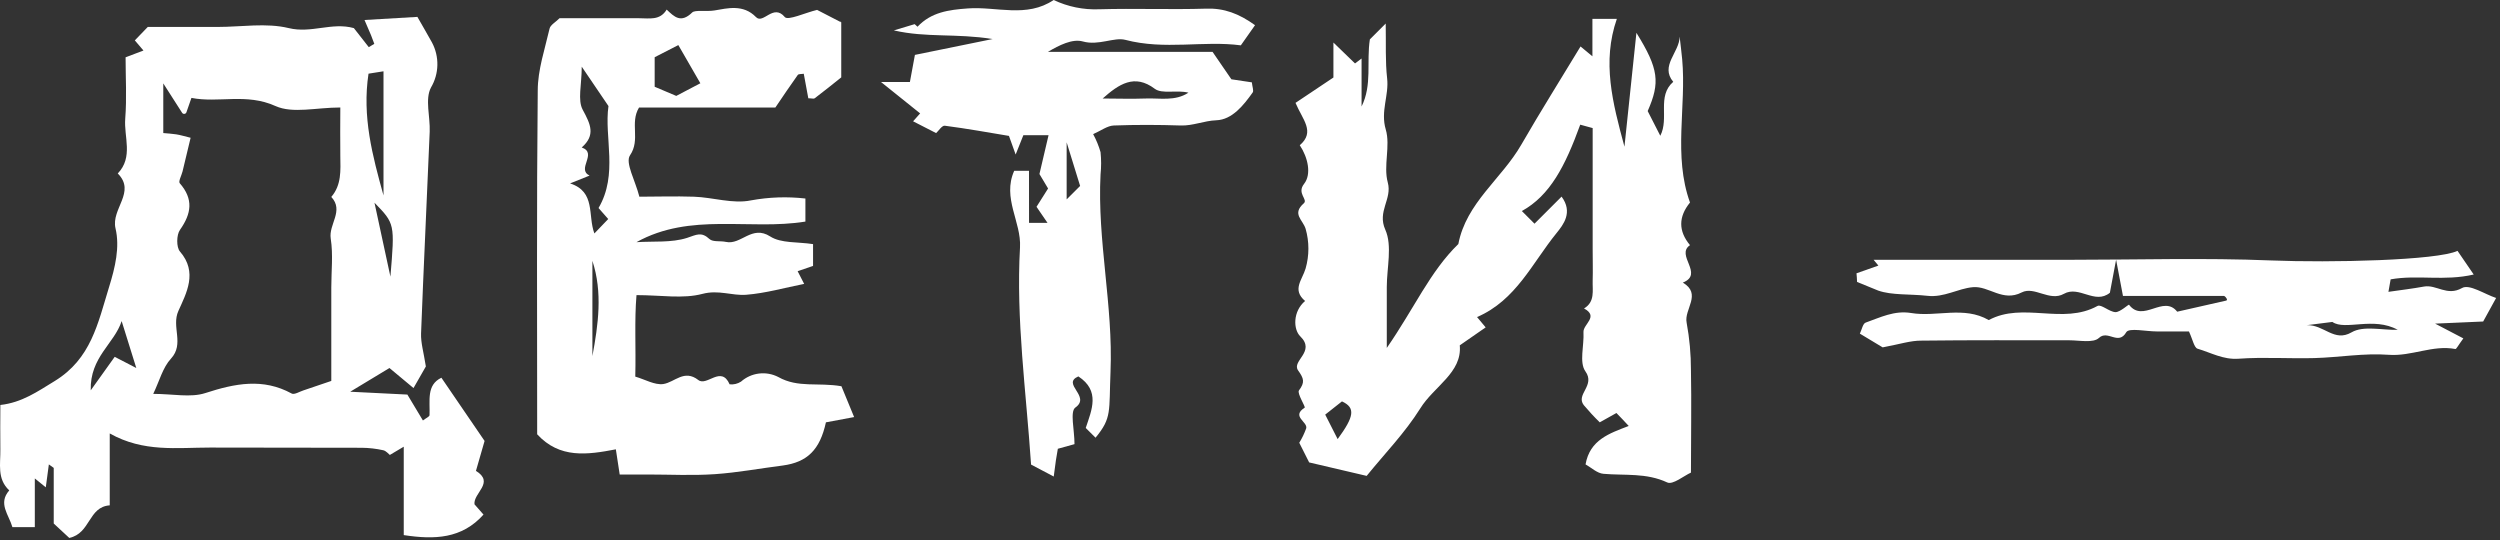
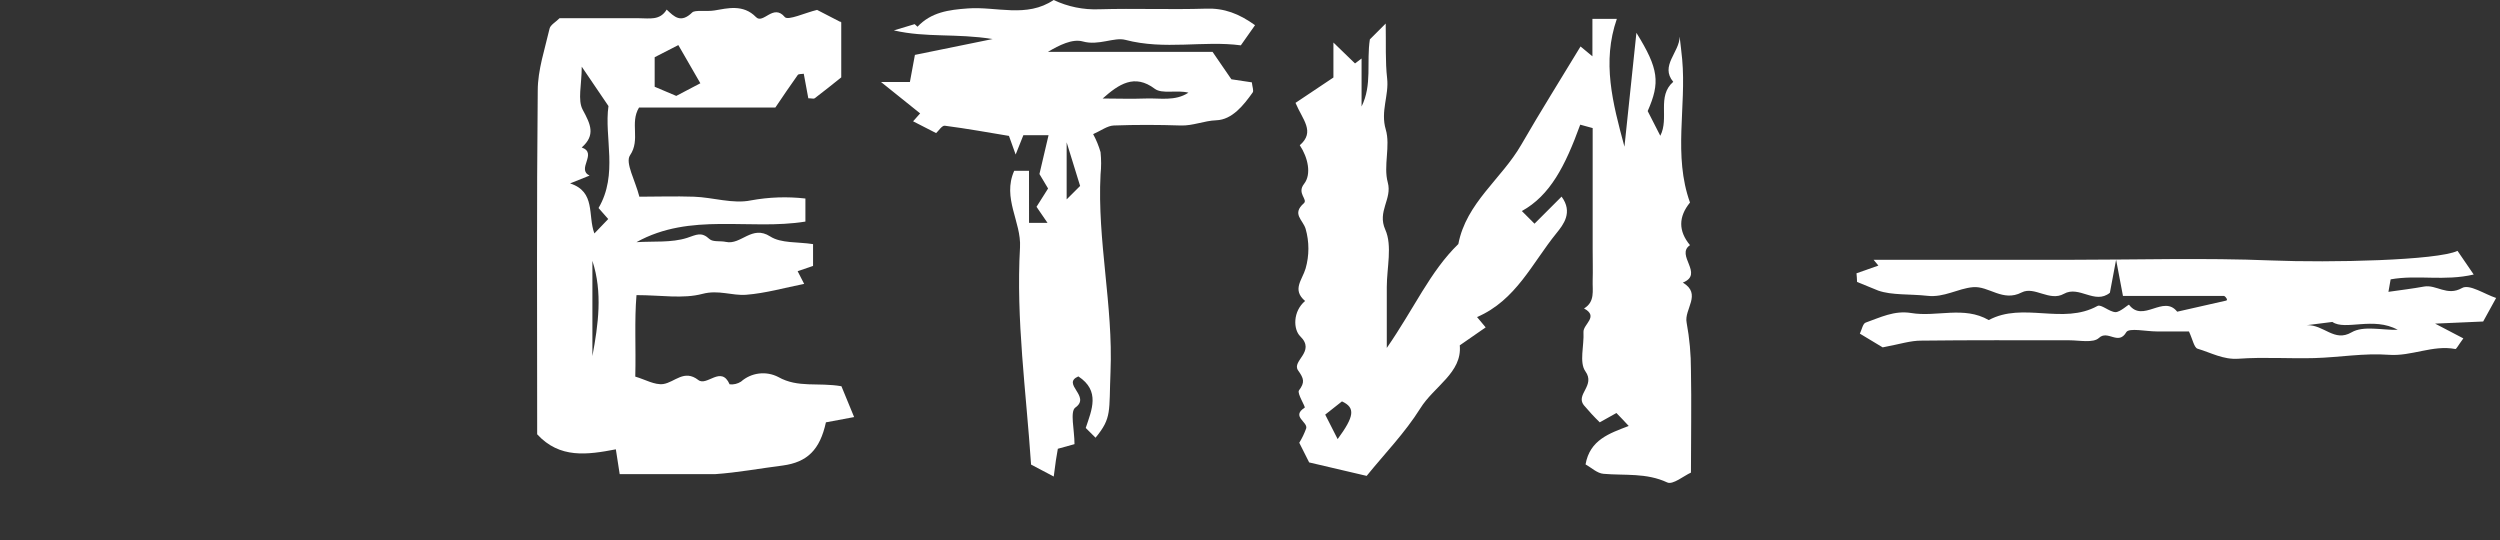
<svg xmlns="http://www.w3.org/2000/svg" width="384" height="83" viewBox="0 0 384 83" fill="none">
  <rect x="0" y="0" width="384" height="83" fill="#333333" stroke="none" />
-   <path d="M8.253 80.413V71.87L7.504 71.332L7.033 74.854L5.348 73.488V80.97H1.906C1.356 79.046 -0.342 77.329 1.422 75.325C-0.495 73.548 0.095 71.213 0.056 69.031C0.016 66.848 0.056 64.527 0.056 62.205C3.372 61.834 5.78 60.129 8.399 58.53C13.984 55.114 15.032 49.682 16.736 44.143C17.705 41.039 18.421 37.961 17.744 35.083C17.035 32.071 20.935 29.504 18.089 26.645C20.51 24.125 19.011 21.034 19.237 18.215C19.482 15.064 19.29 11.88 19.29 8.802L22.036 7.761L20.709 6.202L22.699 4.139H33.424C37.085 4.139 40.898 3.476 44.36 4.318C47.823 5.161 50.993 3.376 54.356 4.318L56.644 7.244L57.493 6.733C57.32 6.295 57.161 5.864 56.989 5.406C56.743 4.822 56.491 4.239 55.987 3.071L64.112 2.594C64.775 3.715 65.544 5.114 66.347 6.514C66.92 7.586 67.207 8.788 67.18 10.003C67.154 11.218 66.814 12.406 66.195 13.452C65.253 15.236 66.095 17.936 66.002 20.218C65.578 30.552 65.067 40.886 64.676 51.221C64.623 52.654 65.074 54.113 65.412 56.288C65.153 56.733 64.45 57.953 63.515 59.605L59.821 56.527L53.792 60.169L62.573 60.606L64.961 64.586C65.438 64.215 65.962 64.003 65.976 63.77C66.068 61.548 65.472 59.127 67.799 58.02L74.432 67.73C74.14 68.712 73.616 70.523 73.106 72.327C76.03 74.131 72.681 75.723 72.88 77.461L74.266 79.04C70.95 82.761 66.738 82.913 62.016 82.191V68.613L59.88 69.88C59.675 69.727 59.31 69.256 58.866 69.157C57.789 68.918 56.691 68.792 55.589 68.778C47.809 68.745 40.036 68.778 32.256 68.745C27.182 68.745 22.036 69.501 16.856 66.576V77.62C13.54 77.853 13.944 81.912 10.641 82.628L8.253 80.413ZM50.887 58.524V44.163C50.887 41.656 51.185 39.096 50.8 36.648C50.456 34.452 52.87 32.376 50.887 30.247C52.472 28.403 52.306 26.181 52.273 23.972C52.233 21.524 52.273 19.077 52.273 16.51C48.579 16.51 44.977 17.478 42.324 16.291C37.841 14.261 33.569 15.86 29.404 15.037L28.635 17.246C28.612 17.312 28.571 17.37 28.517 17.414C28.463 17.458 28.397 17.485 28.328 17.494C28.259 17.502 28.189 17.491 28.126 17.461C28.063 17.431 28.009 17.384 27.972 17.326L25.08 12.809V20.437C25.743 20.503 26.406 20.53 27.07 20.636C27.733 20.742 28.297 20.921 29.278 21.16C28.834 23.004 28.436 24.669 28.038 26.334C27.885 26.95 27.375 27.866 27.607 28.138C29.736 30.579 29.424 32.781 27.64 35.315C27.103 36.078 27.07 37.968 27.64 38.631C30.412 41.828 28.628 45.019 27.401 47.758C26.294 50.219 28.363 52.799 26.261 55.088C24.994 56.454 24.49 58.524 23.535 60.5C26.579 60.5 29.278 61.111 31.54 60.374C36.09 58.895 40.388 58.033 44.805 60.447C45.203 60.666 46.005 60.156 46.609 59.963C47.829 59.545 49.03 59.134 50.887 58.511V58.524ZM58.905 30.035V10.951L56.604 11.316C55.602 17.923 57.214 23.926 58.905 30.021V30.035ZM13.937 59.956C15.549 57.695 16.551 56.295 17.618 54.809L20.935 56.527C20.072 53.768 19.403 51.632 18.686 49.317C17.559 52.806 13.805 54.842 13.937 59.943V59.956ZM57.519 31.136C58.355 35.016 59.005 38.047 59.967 42.492C60.65 34.359 60.65 34.359 57.519 31.136Z" fill="white" />
  <path d="M198.99 15.8L204.813 11.906V6.533L208.129 9.744L209.137 8.988V16.357C210.789 13.04 209.874 9.498 210.411 6.049L212.845 3.615C212.905 6.766 212.765 9.432 213.064 12.045C213.362 14.659 212.023 17.087 212.852 19.886C213.601 22.406 212.46 25.477 213.163 28.031C213.866 30.585 211.512 32.455 212.779 35.274C213.886 37.749 213.011 41.118 213.011 44.09V53.442C217.229 47.36 219.643 41.715 224.001 37.483C225.215 31.149 230.633 27.487 233.644 22.267C236.655 17.047 239.746 12.145 242.771 7.137L244.595 8.649V2.898H248.348C246.047 9.531 247.685 15.753 249.516 22.532C250.139 16.609 250.71 11.196 251.353 5.041C254.802 10.599 255.007 12.682 253.084 17.06C253.747 18.387 254.338 19.508 255.021 20.854C256.42 18.148 254.464 14.785 257.01 12.569C254.941 10.102 257.985 8.026 257.992 5.625C258.125 6.785 258.271 7.94 258.383 9.107C259.047 16.403 256.984 23.892 259.584 31.109C257.8 33.298 257.78 35.48 259.584 37.656C257.309 39.195 261.799 42.08 258.483 43.407C261.461 45.164 258.642 47.506 259.067 49.562C259.511 51.969 259.733 54.411 259.73 56.858C259.829 61.886 259.73 66.921 259.73 72.592C258.649 73.076 256.937 74.509 256.089 74.104C252.872 72.599 249.582 73.063 246.299 72.778C245.324 72.705 244.415 71.816 243.54 71.332C244.203 67.551 247.214 66.569 250.172 65.428C249.509 64.699 248.886 64.062 248.282 63.438L245.722 64.871C244.858 64.029 244.036 63.143 243.261 62.218C242.001 60.553 245.092 59.233 243.513 57.031C242.538 55.658 243.341 53.051 243.222 51.015C243.149 49.794 245.642 48.633 243.308 47.38C245.019 46.352 244.588 44.654 244.634 43.115C244.681 41.576 244.634 39.911 244.634 38.312V19.673L242.724 19.149C240.409 25.53 238.081 30.028 233.757 32.416C234.241 32.9 234.732 33.384 235.7 34.359L239.859 30.2C241.636 32.608 240.144 34.498 239.056 35.838C235.362 40.382 232.862 46.126 226.873 48.7L228.199 50.285C227.038 51.101 225.858 51.923 224.22 53.044C224.611 57.25 220.24 59.346 218.144 62.749C215.81 66.476 212.666 69.707 209.92 73.096L201.086 71.027C200.648 70.158 200.078 69.037 199.567 68.009C199.999 67.307 200.357 66.562 200.635 65.787C200.887 64.792 198.293 63.962 200.396 62.623C200.575 62.51 199.195 60.42 199.52 59.969C200.462 58.709 200.277 58.145 199.388 56.892C198.346 55.426 202.147 54.013 199.719 51.658C198.632 50.59 198.565 47.831 200.462 46.232C198.419 44.488 200.018 43.022 200.542 41.237C201.112 39.246 201.112 37.134 200.542 35.142C200.111 33.742 198.4 32.867 200.27 31.222C200.933 30.618 199.149 29.709 200.31 28.237C201.47 26.764 200.907 24.197 199.646 22.307C202.067 20.224 200.064 18.38 198.99 15.8ZM205.463 67.445C208.017 63.962 208.229 62.629 206.126 61.654L203.553 63.684L205.463 67.445Z" fill="white" />
-   <path d="M123.711 30.492V34.034C115.149 35.421 106.069 32.575 97.758 37.198C100.372 37.026 103.137 37.311 105.545 36.535C106.991 36.057 107.72 35.553 108.974 36.714C109.498 37.205 110.659 36.966 111.507 37.158C113.829 37.663 115.487 34.505 118.299 36.316C119.977 37.397 122.517 37.125 124.885 37.497V40.846L122.517 41.656C122.849 42.319 123.181 42.916 123.519 43.606C120.534 44.196 117.596 45.045 114.605 45.277C112.423 45.443 110.373 44.481 107.899 45.138C104.908 45.934 101.546 45.33 97.765 45.33C97.433 49.31 97.692 53.29 97.579 57.847C99.085 58.285 100.571 59.174 101.884 58.988C103.661 58.709 105.081 56.68 107.263 58.371C108.589 59.399 110.771 56.063 112.071 59.034C112.685 59.099 113.303 58.952 113.822 58.616C114.594 57.934 115.555 57.501 116.578 57.376C117.601 57.25 118.638 57.438 119.553 57.913C122.577 59.618 125.654 58.709 129.243 59.326L131.193 64.062L126.862 64.871C125.94 69.09 124.003 70.994 120.229 71.504C116.754 71.942 113.298 72.592 109.81 72.831C106.321 73.07 102.945 72.884 99.509 72.884H95.185L94.595 69.017C90.204 69.859 85.972 70.47 82.51 66.709C82.51 49.151 82.418 31.553 82.597 13.916C82.597 10.732 83.691 7.548 84.414 4.391C84.546 3.827 85.336 3.409 85.946 2.799H93.335C94.933 2.799 96.538 2.799 98.143 2.799C99.748 2.799 101.373 3.184 102.401 1.473C103.582 2.6 104.59 3.608 106.321 1.917C106.752 1.486 108.523 1.811 109.743 1.605C111.733 1.274 114.16 0.61 116.117 2.62C117.238 3.781 118.77 0.491 120.547 2.62C121.025 3.197 123.678 1.957 125.502 1.519L129.216 3.436C129.216 3.297 128.918 3.144 129.216 3.436C129.216 6.182 129.216 8.928 129.216 11.886C127.929 12.908 126.563 14.022 125.137 15.097C124.991 15.21 124.686 15.097 124.156 15.097L123.459 11.329C123.141 11.389 122.663 11.329 122.531 11.522C121.39 13.107 120.309 14.739 119.095 16.516H98.156C96.704 18.904 98.415 21.445 96.77 23.859C96.001 24.993 97.573 27.713 98.209 30.214C100.75 30.214 103.675 30.114 106.593 30.214C109.511 30.313 112.562 31.355 115.354 30.777C118.111 30.272 120.927 30.176 123.711 30.492ZM89.355 10.242C89.355 13.047 88.692 15.376 89.514 16.875C90.721 19.103 91.504 20.755 89.355 22.652C91.849 23.541 88.486 25.968 90.556 26.97L87.564 28.171C91.544 29.457 90.251 33.086 91.298 35.858L93.421 33.643L91.935 31.951C94.986 26.758 92.777 21.087 93.461 16.291L89.355 10.242ZM107.574 12.789L104.192 6.925L100.557 8.789V13.326L103.874 14.732L107.574 12.789ZM90.993 54.696C91.895 49.847 92.585 44.926 90.993 40.064V54.696Z" fill="white" />
+   <path d="M123.711 30.492V34.034C115.149 35.421 106.069 32.575 97.758 37.198C100.372 37.026 103.137 37.311 105.545 36.535C106.991 36.057 107.72 35.553 108.974 36.714C109.498 37.205 110.659 36.966 111.507 37.158C113.829 37.663 115.487 34.505 118.299 36.316C119.977 37.397 122.517 37.125 124.885 37.497V40.846L122.517 41.656C122.849 42.319 123.181 42.916 123.519 43.606C120.534 44.196 117.596 45.045 114.605 45.277C112.423 45.443 110.373 44.481 107.899 45.138C104.908 45.934 101.546 45.33 97.765 45.33C97.433 49.31 97.692 53.29 97.579 57.847C99.085 58.285 100.571 59.174 101.884 58.988C103.661 58.709 105.081 56.68 107.263 58.371C108.589 59.399 110.771 56.063 112.071 59.034C112.685 59.099 113.303 58.952 113.822 58.616C114.594 57.934 115.555 57.501 116.578 57.376C117.601 57.25 118.638 57.438 119.553 57.913C122.577 59.618 125.654 58.709 129.243 59.326L131.193 64.062L126.862 64.871C125.94 69.09 124.003 70.994 120.229 71.504C116.754 71.942 113.298 72.592 109.81 72.831H95.185L94.595 69.017C90.204 69.859 85.972 70.47 82.51 66.709C82.51 49.151 82.418 31.553 82.597 13.916C82.597 10.732 83.691 7.548 84.414 4.391C84.546 3.827 85.336 3.409 85.946 2.799H93.335C94.933 2.799 96.538 2.799 98.143 2.799C99.748 2.799 101.373 3.184 102.401 1.473C103.582 2.6 104.59 3.608 106.321 1.917C106.752 1.486 108.523 1.811 109.743 1.605C111.733 1.274 114.16 0.61 116.117 2.62C117.238 3.781 118.77 0.491 120.547 2.62C121.025 3.197 123.678 1.957 125.502 1.519L129.216 3.436C129.216 3.297 128.918 3.144 129.216 3.436C129.216 6.182 129.216 8.928 129.216 11.886C127.929 12.908 126.563 14.022 125.137 15.097C124.991 15.21 124.686 15.097 124.156 15.097L123.459 11.329C123.141 11.389 122.663 11.329 122.531 11.522C121.39 13.107 120.309 14.739 119.095 16.516H98.156C96.704 18.904 98.415 21.445 96.77 23.859C96.001 24.993 97.573 27.713 98.209 30.214C100.75 30.214 103.675 30.114 106.593 30.214C109.511 30.313 112.562 31.355 115.354 30.777C118.111 30.272 120.927 30.176 123.711 30.492ZM89.355 10.242C89.355 13.047 88.692 15.376 89.514 16.875C90.721 19.103 91.504 20.755 89.355 22.652C91.849 23.541 88.486 25.968 90.556 26.97L87.564 28.171C91.544 29.457 90.251 33.086 91.298 35.858L93.421 33.643L91.935 31.951C94.986 26.758 92.777 21.087 93.461 16.291L89.355 10.242ZM107.574 12.789L104.192 6.925L100.557 8.789V13.326L103.874 14.732L107.574 12.789ZM90.993 54.696C91.895 49.847 92.585 44.926 90.993 40.064V54.696Z" fill="white" />
  <path d="M158.06 34.233H160.899L159.208 31.766L160.985 28.953L159.659 26.731L161.058 20.762H157.191L156.004 23.733L154.976 20.874C151.932 20.37 148.536 19.753 145.114 19.309C144.683 19.256 144.132 20.145 143.787 20.443L140.252 18.632L141.333 17.418L135.324 12.596H139.761C140.027 11.15 140.259 9.89 140.531 8.431L152.469 5.996C146.825 5.094 142.335 5.824 137.294 4.67L140.491 3.708L140.929 4.106C143.031 1.871 145.711 1.506 148.682 1.293C153.066 0.975 157.695 2.793 161.841 0C164.017 1.032 166.411 1.521 168.818 1.426C174.303 1.267 179.795 1.499 185.28 1.327C188.039 1.234 190.307 2.096 192.774 3.867L190.592 6.965C184.862 6.202 178.919 7.721 172.851 6.122C171.12 5.671 168.738 7.051 166.324 6.368C164.713 5.917 162.69 6.945 160.959 7.966H186.248L189.14 12.178L192.284 12.649C192.357 13.352 192.602 13.936 192.41 14.208C190.997 16.198 189.239 18.387 186.838 18.473C184.935 18.546 183.244 19.335 181.367 19.276C177.938 19.163 174.502 19.15 171.08 19.276C170.091 19.316 169.136 20.058 167.909 20.602C168.386 21.481 168.766 22.408 169.044 23.368C169.163 24.506 169.163 25.653 169.044 26.791C168.52 36.94 170.994 46.916 170.576 57.104C170.324 63.253 170.808 64.162 168.274 67.233L166.769 65.734C167.704 62.934 169.017 60.029 165.634 57.814C162.982 58.968 167.624 60.872 165.177 62.596C164.321 63.206 165.044 66.032 165.044 68.221L162.484 68.931C162.391 69.455 162.278 70.078 162.186 70.708C162.093 71.339 162.013 71.969 161.854 73.196L158.372 71.359C157.616 60.082 156.044 49.105 156.674 37.994C156.893 34.087 153.915 30.426 155.779 26.24H158.054L158.06 34.233ZM169.335 15.13C171.544 15.13 173.759 15.216 175.968 15.13C178.176 15.044 180.485 15.588 182.547 14.235C180.77 13.777 178.508 14.48 177.381 13.644C174.25 11.276 171.829 12.948 169.369 15.13H169.335ZM163.837 30.625L165.906 28.562L163.837 21.863V30.625Z" fill="white" />
  <path d="M289.178 53.356L285.676 51.247C285.987 50.584 286.14 49.695 286.571 49.549C288.813 48.759 290.968 47.658 293.535 48.076C297.475 48.739 301.646 46.955 305.473 49.164C310.74 46.325 316.855 49.934 322.174 46.995C322.738 46.683 324.004 47.924 324.953 47.944C325.656 47.944 326.943 46.736 327.016 46.803C329.158 49.655 332.322 45.204 334.417 47.877L341.965 46.166C341.932 46.245 342.104 46.04 342.058 45.934C342.012 45.828 341.76 45.463 341.6 45.456C336.394 45.456 331.194 45.456 326.087 45.456C325.755 43.725 325.517 42.471 325.033 39.891C324.542 42.478 324.31 43.731 324.077 44.972C321.756 46.836 319.375 43.804 317.014 45.131C314.819 46.371 312.484 43.911 310.527 44.919C307.622 46.425 305.493 43.891 303.046 44.11C300.718 44.315 298.615 45.735 296.042 45.436C293.343 45.138 290.584 45.37 288.494 44.634L285.244 43.307C285.244 42.863 285.185 42.412 285.158 41.98L288.521 40.793L287.785 39.904H317.942C328.243 39.904 338.556 39.586 348.836 40.004C357.949 40.375 374.371 40.004 377.475 38.531L379.962 42.166C375.419 43.221 371.34 42.166 367.202 42.909L366.863 44.826C368.76 44.554 370.544 44.342 372.315 44.017C374.232 43.665 375.857 45.549 378.165 44.242C379.286 43.579 381.667 45.204 383.405 45.768L381.415 49.383L374.033 49.708L378.371 51.976C377.561 53.071 377.296 53.641 377.144 53.608C373.655 52.945 370.418 54.762 366.896 54.497C363.129 54.212 359.302 54.895 355.495 55.001C351.688 55.107 347.696 54.822 343.822 55.101C341.474 55.267 339.597 54.165 337.548 53.562C337.017 53.403 336.805 52.162 336.221 50.908H331.247C329.649 50.908 327.029 50.325 326.604 51.015C325.384 53.137 323.772 50.617 322.399 51.904C321.531 52.726 319.395 52.268 317.823 52.268C310.269 52.268 302.714 52.228 295.16 52.321C293.482 52.301 291.837 52.859 289.178 53.356ZM358.261 49.449L354.328 49.947C356.981 49.854 358.526 52.6 361.199 51.048C363.016 49.98 365.895 50.729 368.296 50.663C364.555 48.594 360.224 50.816 358.261 49.456V49.449Z" fill="white" />
</svg>